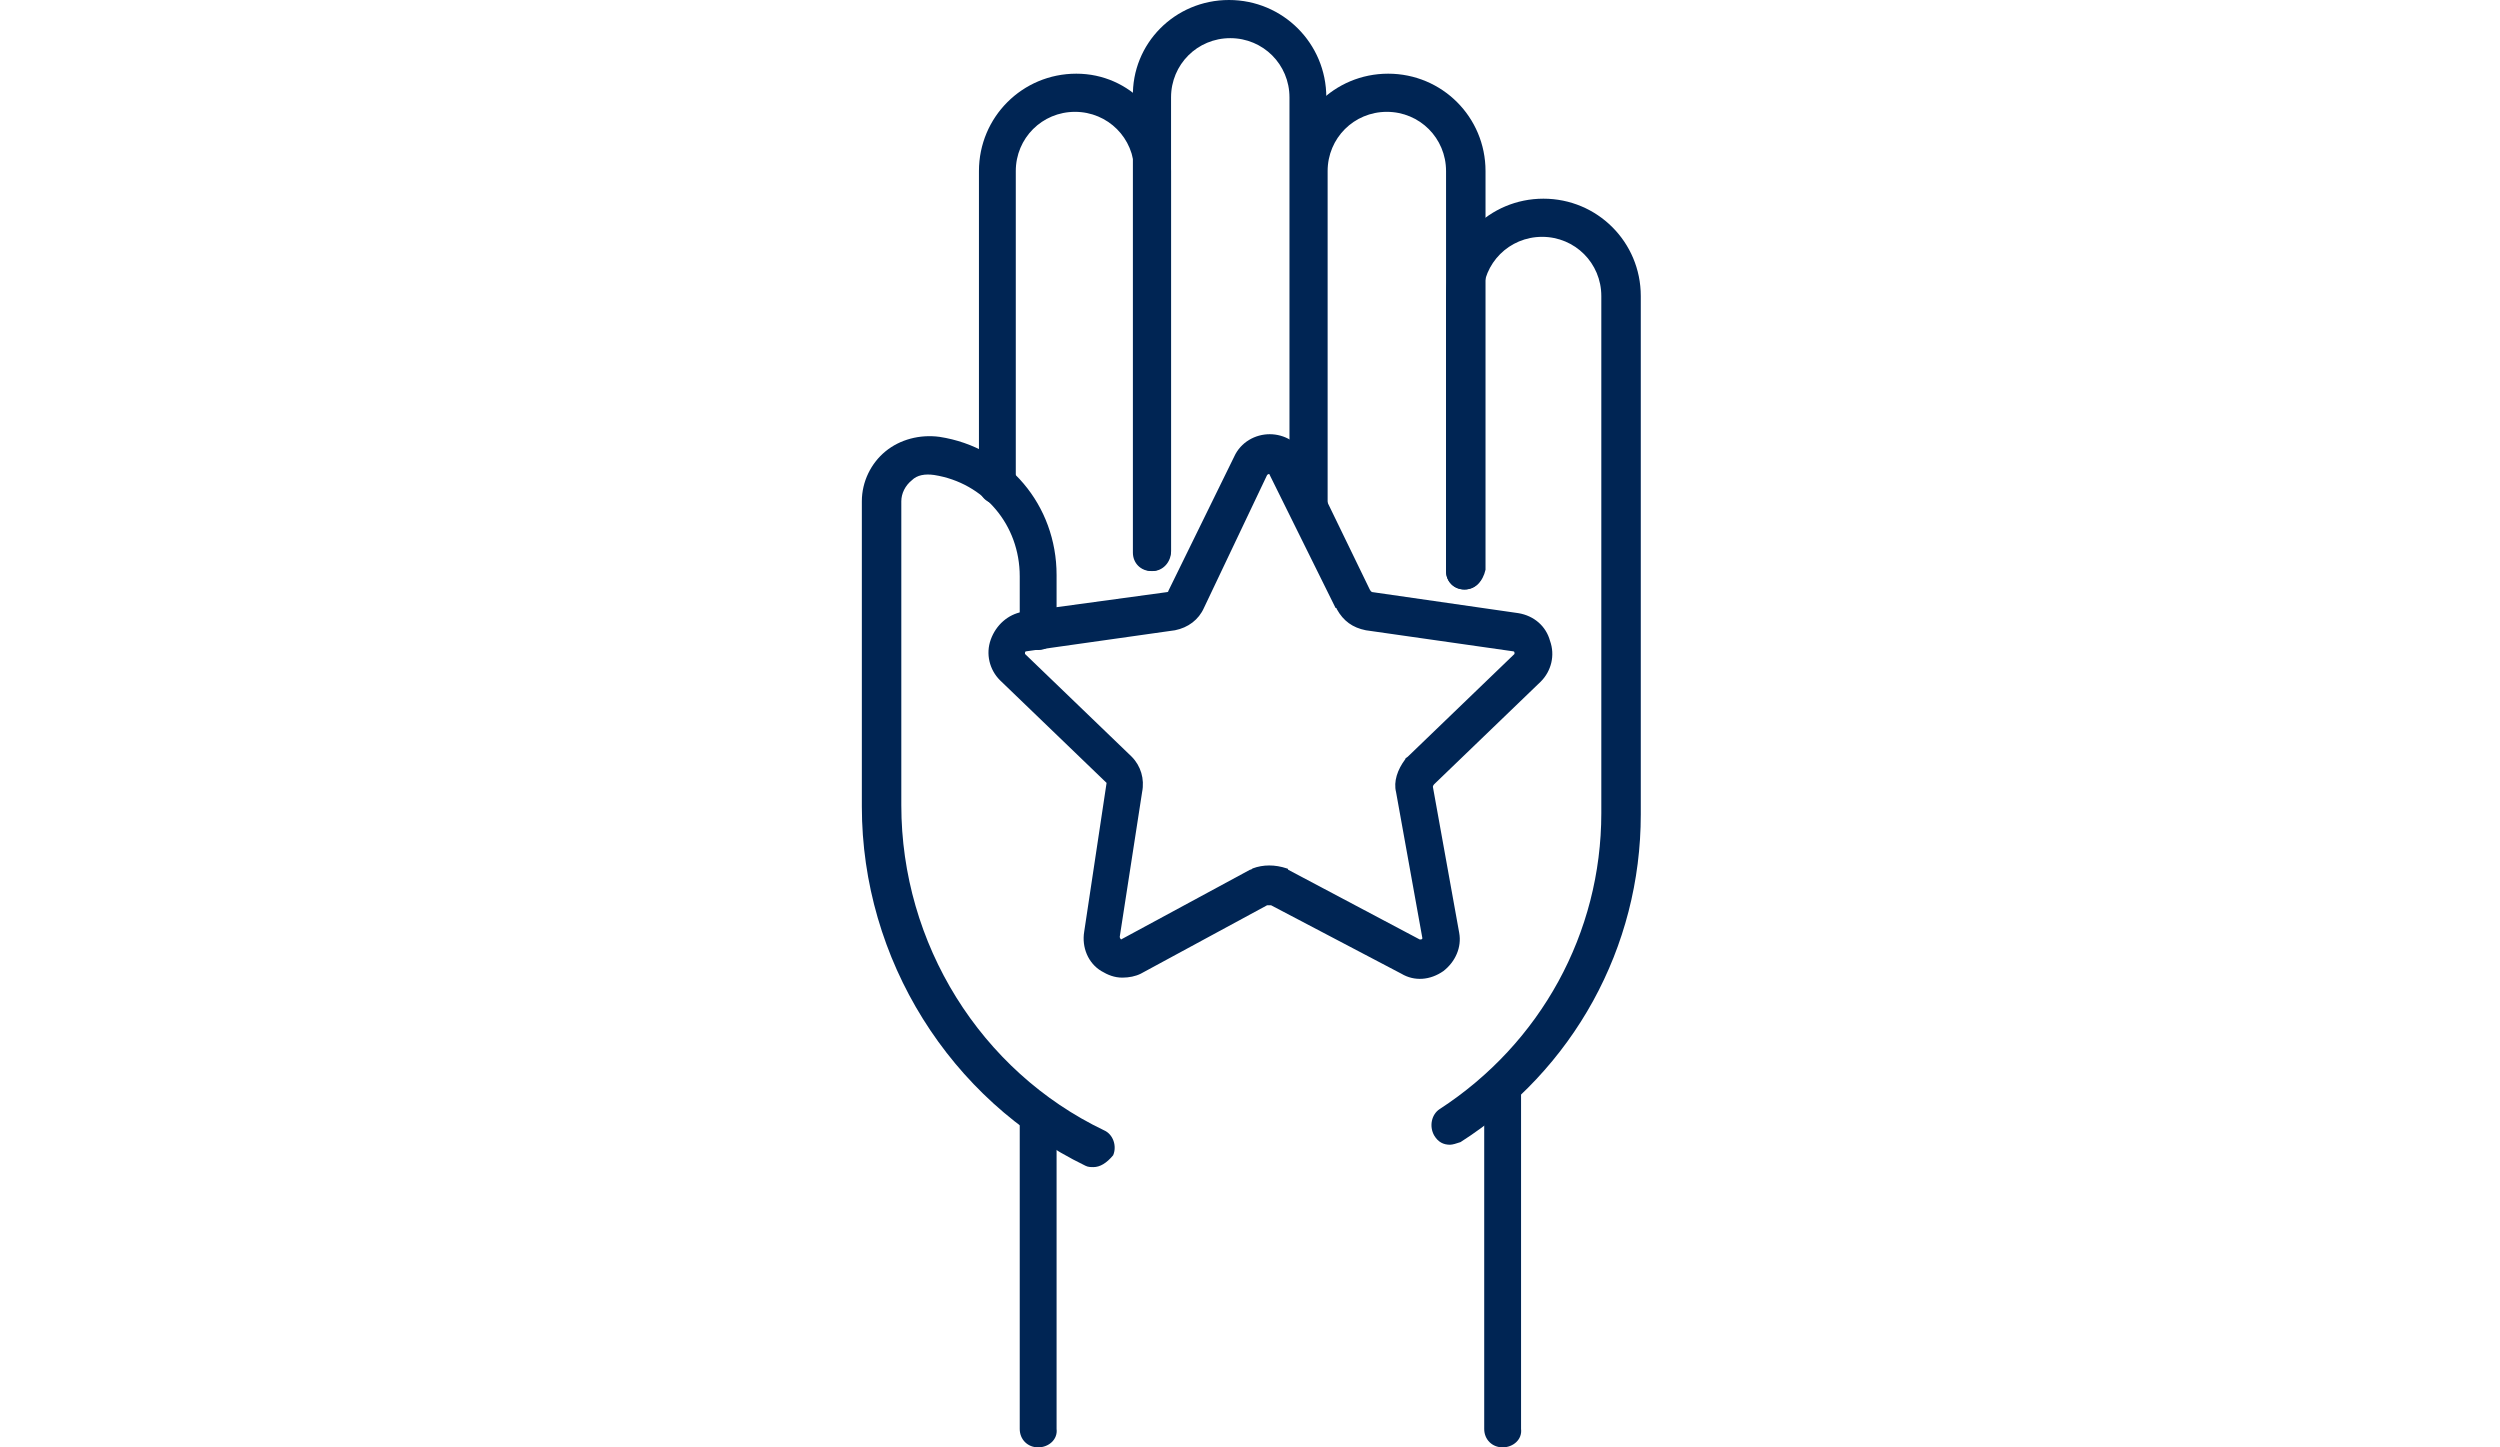
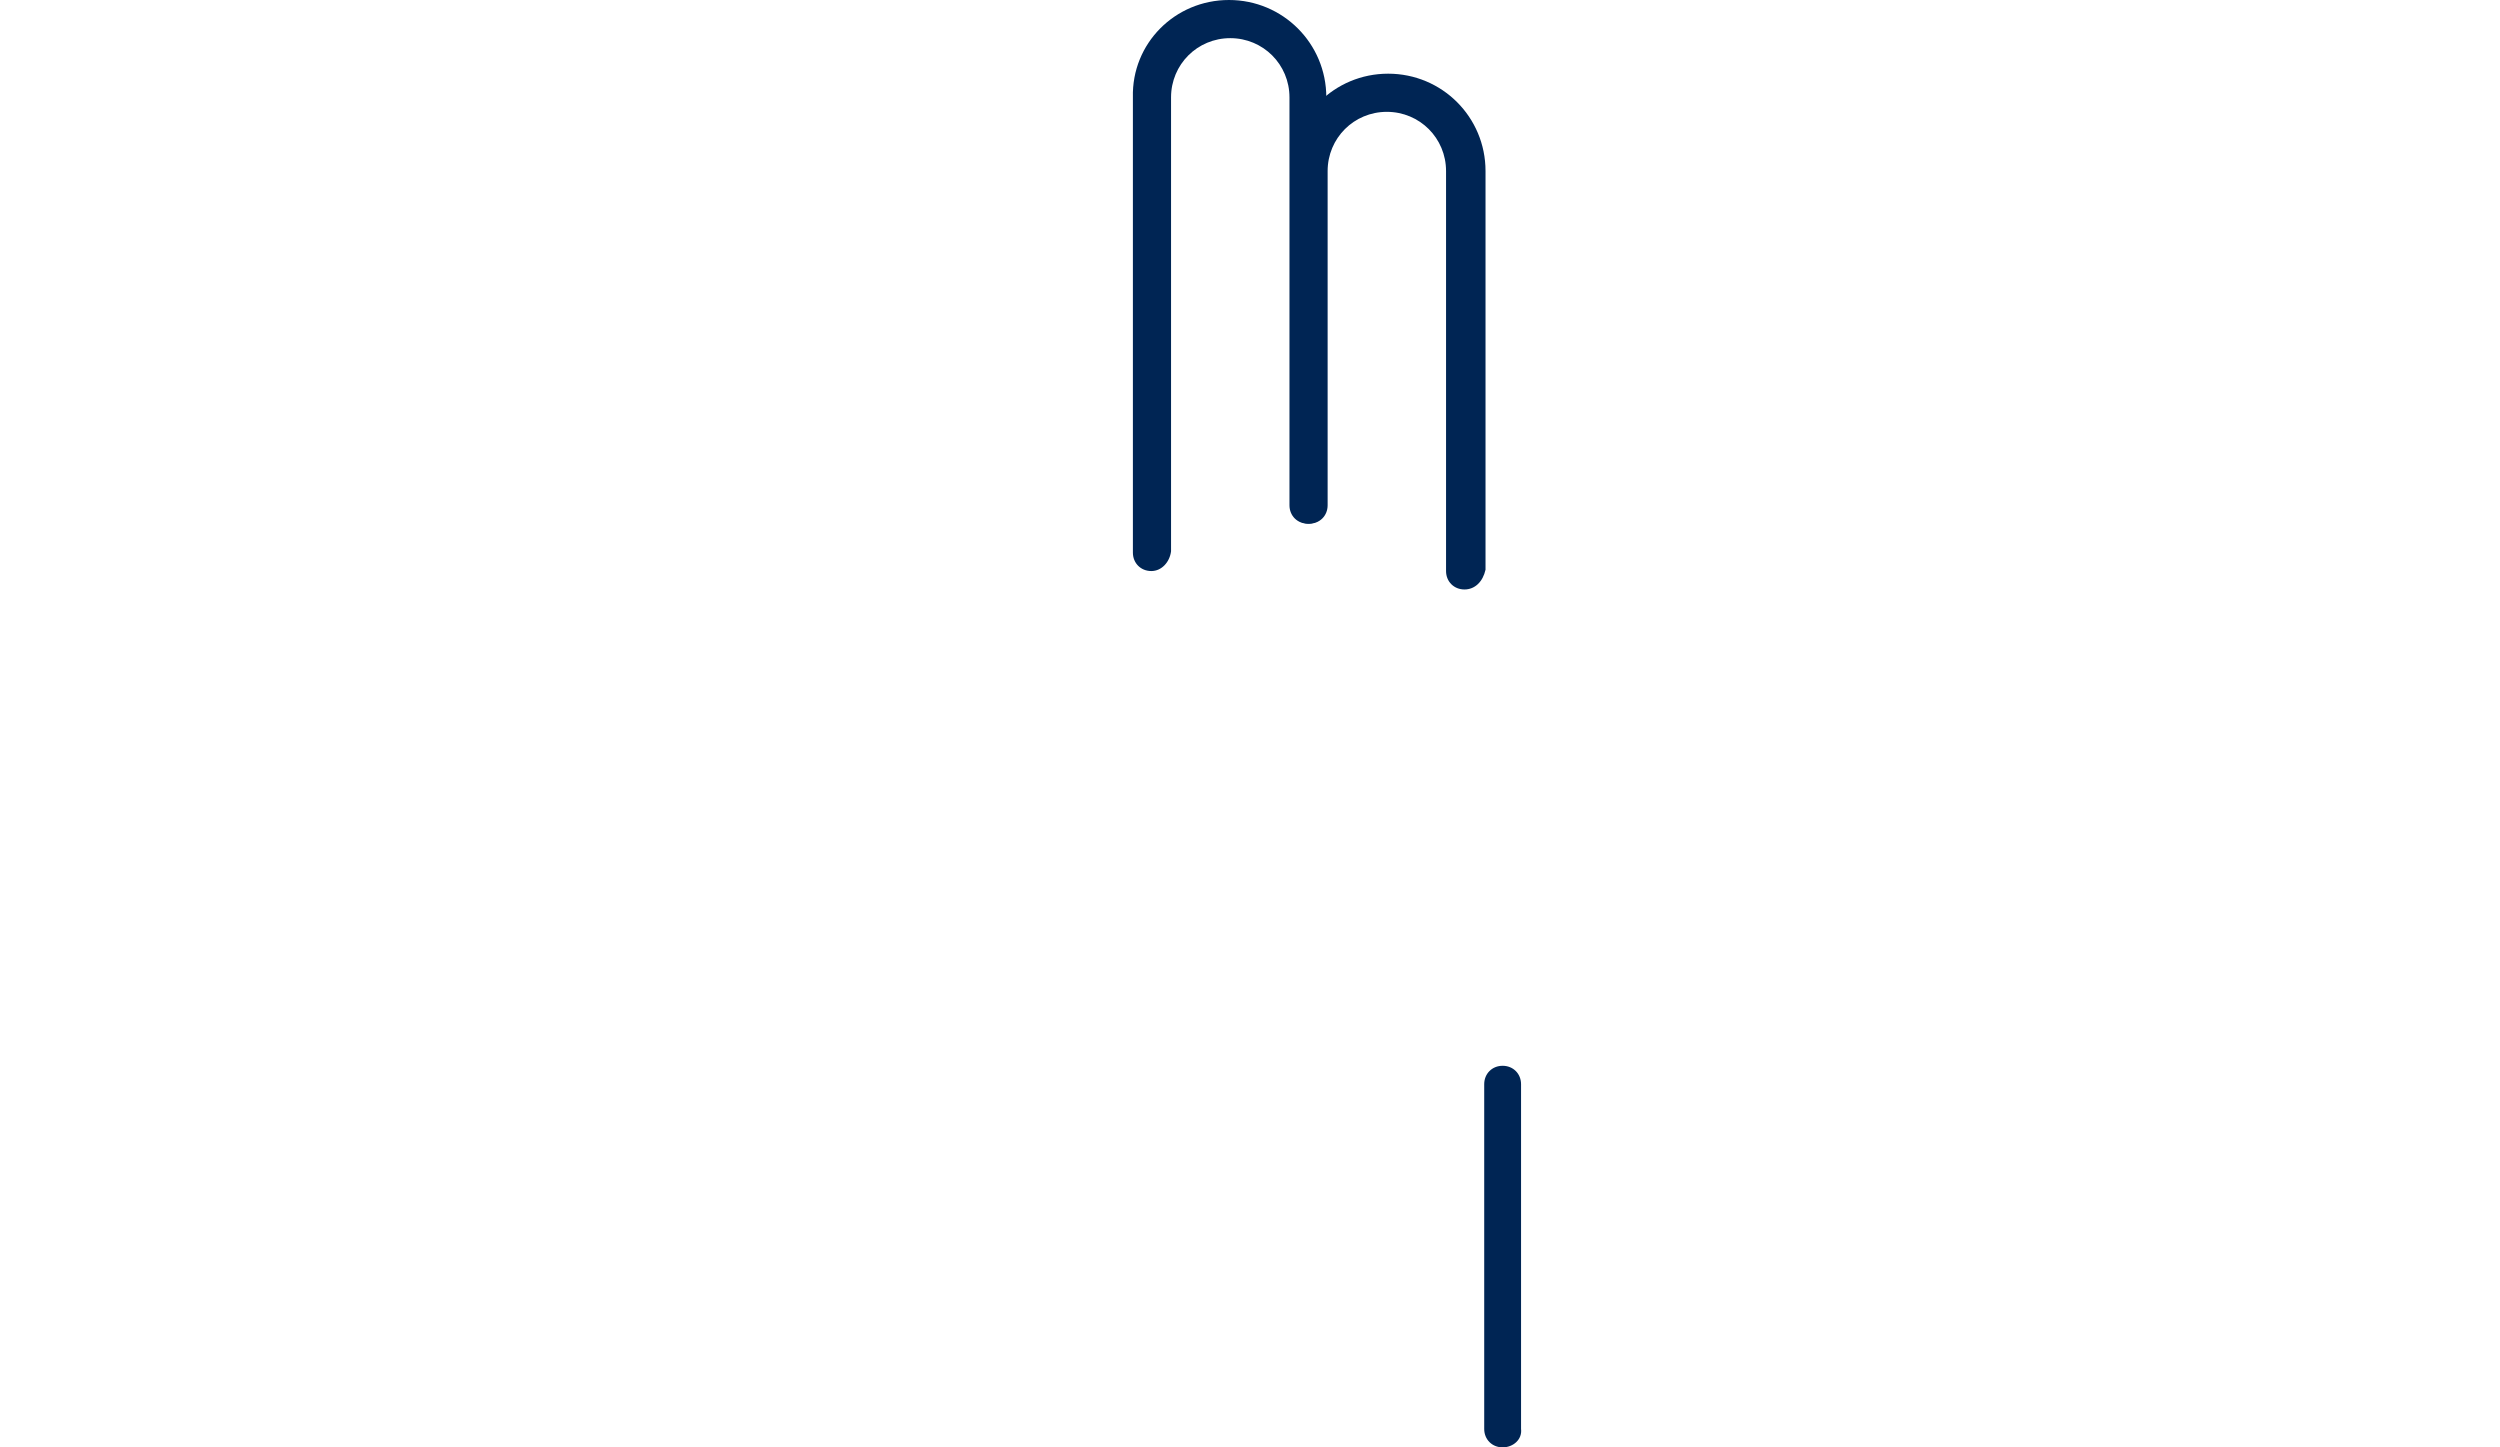
<svg xmlns="http://www.w3.org/2000/svg" version="1.1" id="Capa_1" x="0px" y="0px" viewBox="0 0 190 110" style="enable-background:new 0 0 190 110;" xml:space="preserve">
  <style type="text/css">
	.st0{fill:#002554;}
</style>
  <g>
    <g>
-       <path class="st0" d="M87.6,43.4c-0.8,0-1.4-0.6-1.4-1.4V13c0-2.5-2-4.5-4.5-4.5c-2.5,0-4.5,2-4.5,4.5v23.9c0,0.8-0.6,1.4-1.4,1.4    c-0.8,0-1.4-0.6-1.4-1.4V13c0-4.1,3.3-7.4,7.4-7.4S89,9,89,13v28.9C89,42.7,88.4,43.4,87.6,43.4z" />
      <path class="st0" d="M87.5,43.4c-0.8,0-1.4-0.6-1.4-1.4V7.4C86,3.3,89.3,0,93.4,0c4.1,0,7.4,3.3,7.4,7.4v31c0,0.8-0.6,1.4-1.4,1.4    c-0.8,0-1.4-0.6-1.4-1.4v-31c0-2.5-2-4.5-4.5-4.5c-2.5,0-4.5,2-4.5,4.5v34.5C88.9,42.7,88.3,43.4,87.5,43.4z" />
      <path class="st0" d="M111.3,44.8c-0.8,0-1.4-0.6-1.4-1.4V13c0-2.5-2-4.5-4.5-4.5c-2.5,0-4.5,2-4.5,4.5v25.4c0,0.8-0.6,1.4-1.4,1.4    c-0.8,0-1.4-0.6-1.4-1.4V13c0-4.1,3.3-7.4,7.4-7.4c4.1,0,7.4,3.3,7.4,7.4v30.3C112.7,44.2,112.1,44.8,111.3,44.8z" />
-       <path class="st0" d="M83.1,88.7c-0.2,0-0.4,0-0.6-0.1c-10.3-5-17-15.7-17-27.3V38.1c0-1.5,0.7-2.9,1.8-3.8    c1.1-0.9,2.6-1.3,4.1-1.1c5.2,0.8,8.9,5.2,8.9,10.5V48c0,0.8-0.6,1.4-1.4,1.4c-0.8,0-1.4-0.6-1.4-1.4v-4.2c0-3.9-2.7-7.1-6.5-7.7    c-0.7-0.1-1.3,0-1.7,0.4c-0.5,0.4-0.8,1-0.8,1.6v23.1c0,10.5,6,20.2,15.4,24.7c0.7,0.3,1,1.2,0.7,1.9    C84.1,88.4,83.6,88.7,83.1,88.7z" />
-       <path class="st0" d="M110.2,87c-0.5,0-0.9-0.2-1.2-0.7c-0.4-0.7-0.2-1.6,0.4-2c7.7-5,12.3-13.4,12.3-22.5V22.5    c0-2.5-2-4.5-4.5-4.5s-4.5,2-4.5,4.5v20.9c0,0.8-0.6,1.4-1.4,1.4s-1.4-0.6-1.4-1.4V22.5c0-4.1,3.3-7.4,7.4-7.4s7.4,3.3,7.4,7.4    v39.4c0,10.1-5.1,19.4-13.7,24.9C110.7,86.9,110.4,87,110.2,87z" />
      <path class="st0" d="M114.2,110c-0.8,0-1.4-0.6-1.4-1.4V82.4c0-0.8,0.6-1.4,1.4-1.4s1.4,0.6,1.4,1.4v26.2    C115.7,109.4,115,110,114.2,110z" />
-       <path class="st0" d="M78.9,110c-0.8,0-1.4-0.6-1.4-1.4V84.8c0-0.8,0.6-1.4,1.4-1.4s1.4,0.6,1.4,1.4v23.8    C80.4,109.4,79.7,110,78.9,110z" />
    </g>
    <g>
-       <path class="st0" d="M85.3,74.3c-0.6,0-1.1-0.2-1.6-0.5c-1-0.6-1.5-1.8-1.3-3l1.7-11.3l-8.1-7.8c-0.8-0.8-1.1-2-0.7-3.1    c0.4-1.1,1.3-1.9,2.4-2.1L88.7,45c0,0,0.1,0,0.1-0.1l5-10.2c0.5-1.1,1.6-1.7,2.7-1.7l0,0c1.1,0,2.2,0.6,2.7,1.7l4.9,10.1    c0.1,0.2,0.2,0.2,0.2,0.2l11.1,1.6c1.2,0.2,2.1,1,2.4,2.1c0.4,1.1,0.1,2.3-0.7,3.1l-8.1,7.8c-0.1,0.1-0.1,0.2-0.1,0.2l2,11.1    c0.2,1.1-0.3,2.2-1.2,2.9c-1,0.7-2.2,0.8-3.2,0.2l-9.9-5.2c-0.1,0-0.2,0-0.3,0l-9.6,5.2C86.3,74.2,85.8,74.3,85.3,74.3z     M91.5,46.2c-0.4,0.9-1.2,1.5-2.2,1.7L78,49.5c0,0-0.1,0-0.1,0.1c0,0.1,0,0.1,0,0.1l8.1,7.8c0.7,0.7,1,1.7,0.8,2.7l-1.7,11    c0,0,0,0,0,0c0,0.1,0.1,0.2,0.1,0.2l9.8-5.3c0,0,0.1,0,0.2-0.1c0.8-0.3,1.7-0.3,2.6,0c0,0,0.1,0,0.1,0.1l10,5.3    c0.1,0,0.2,0,0.2-0.1l-2-11.1c-0.2-0.8,0.1-1.7,0.7-2.5c0-0.1,0.1-0.1,0.2-0.2l8.1-7.8c0,0,0,0,0,0c0,0,0,0,0-0.1    c0-0.1-0.1-0.1-0.1-0.1l-11.2-1.6c-1-0.2-1.7-0.7-2.2-1.6c0,0,0-0.1-0.1-0.1l-5-10.1c0-0.1-0.1-0.1-0.2,0L91.5,46.2z M83.8,71.1    L83.8,71.1L83.8,71.1z" />
-     </g>
+       </g>
  </g>
</svg>